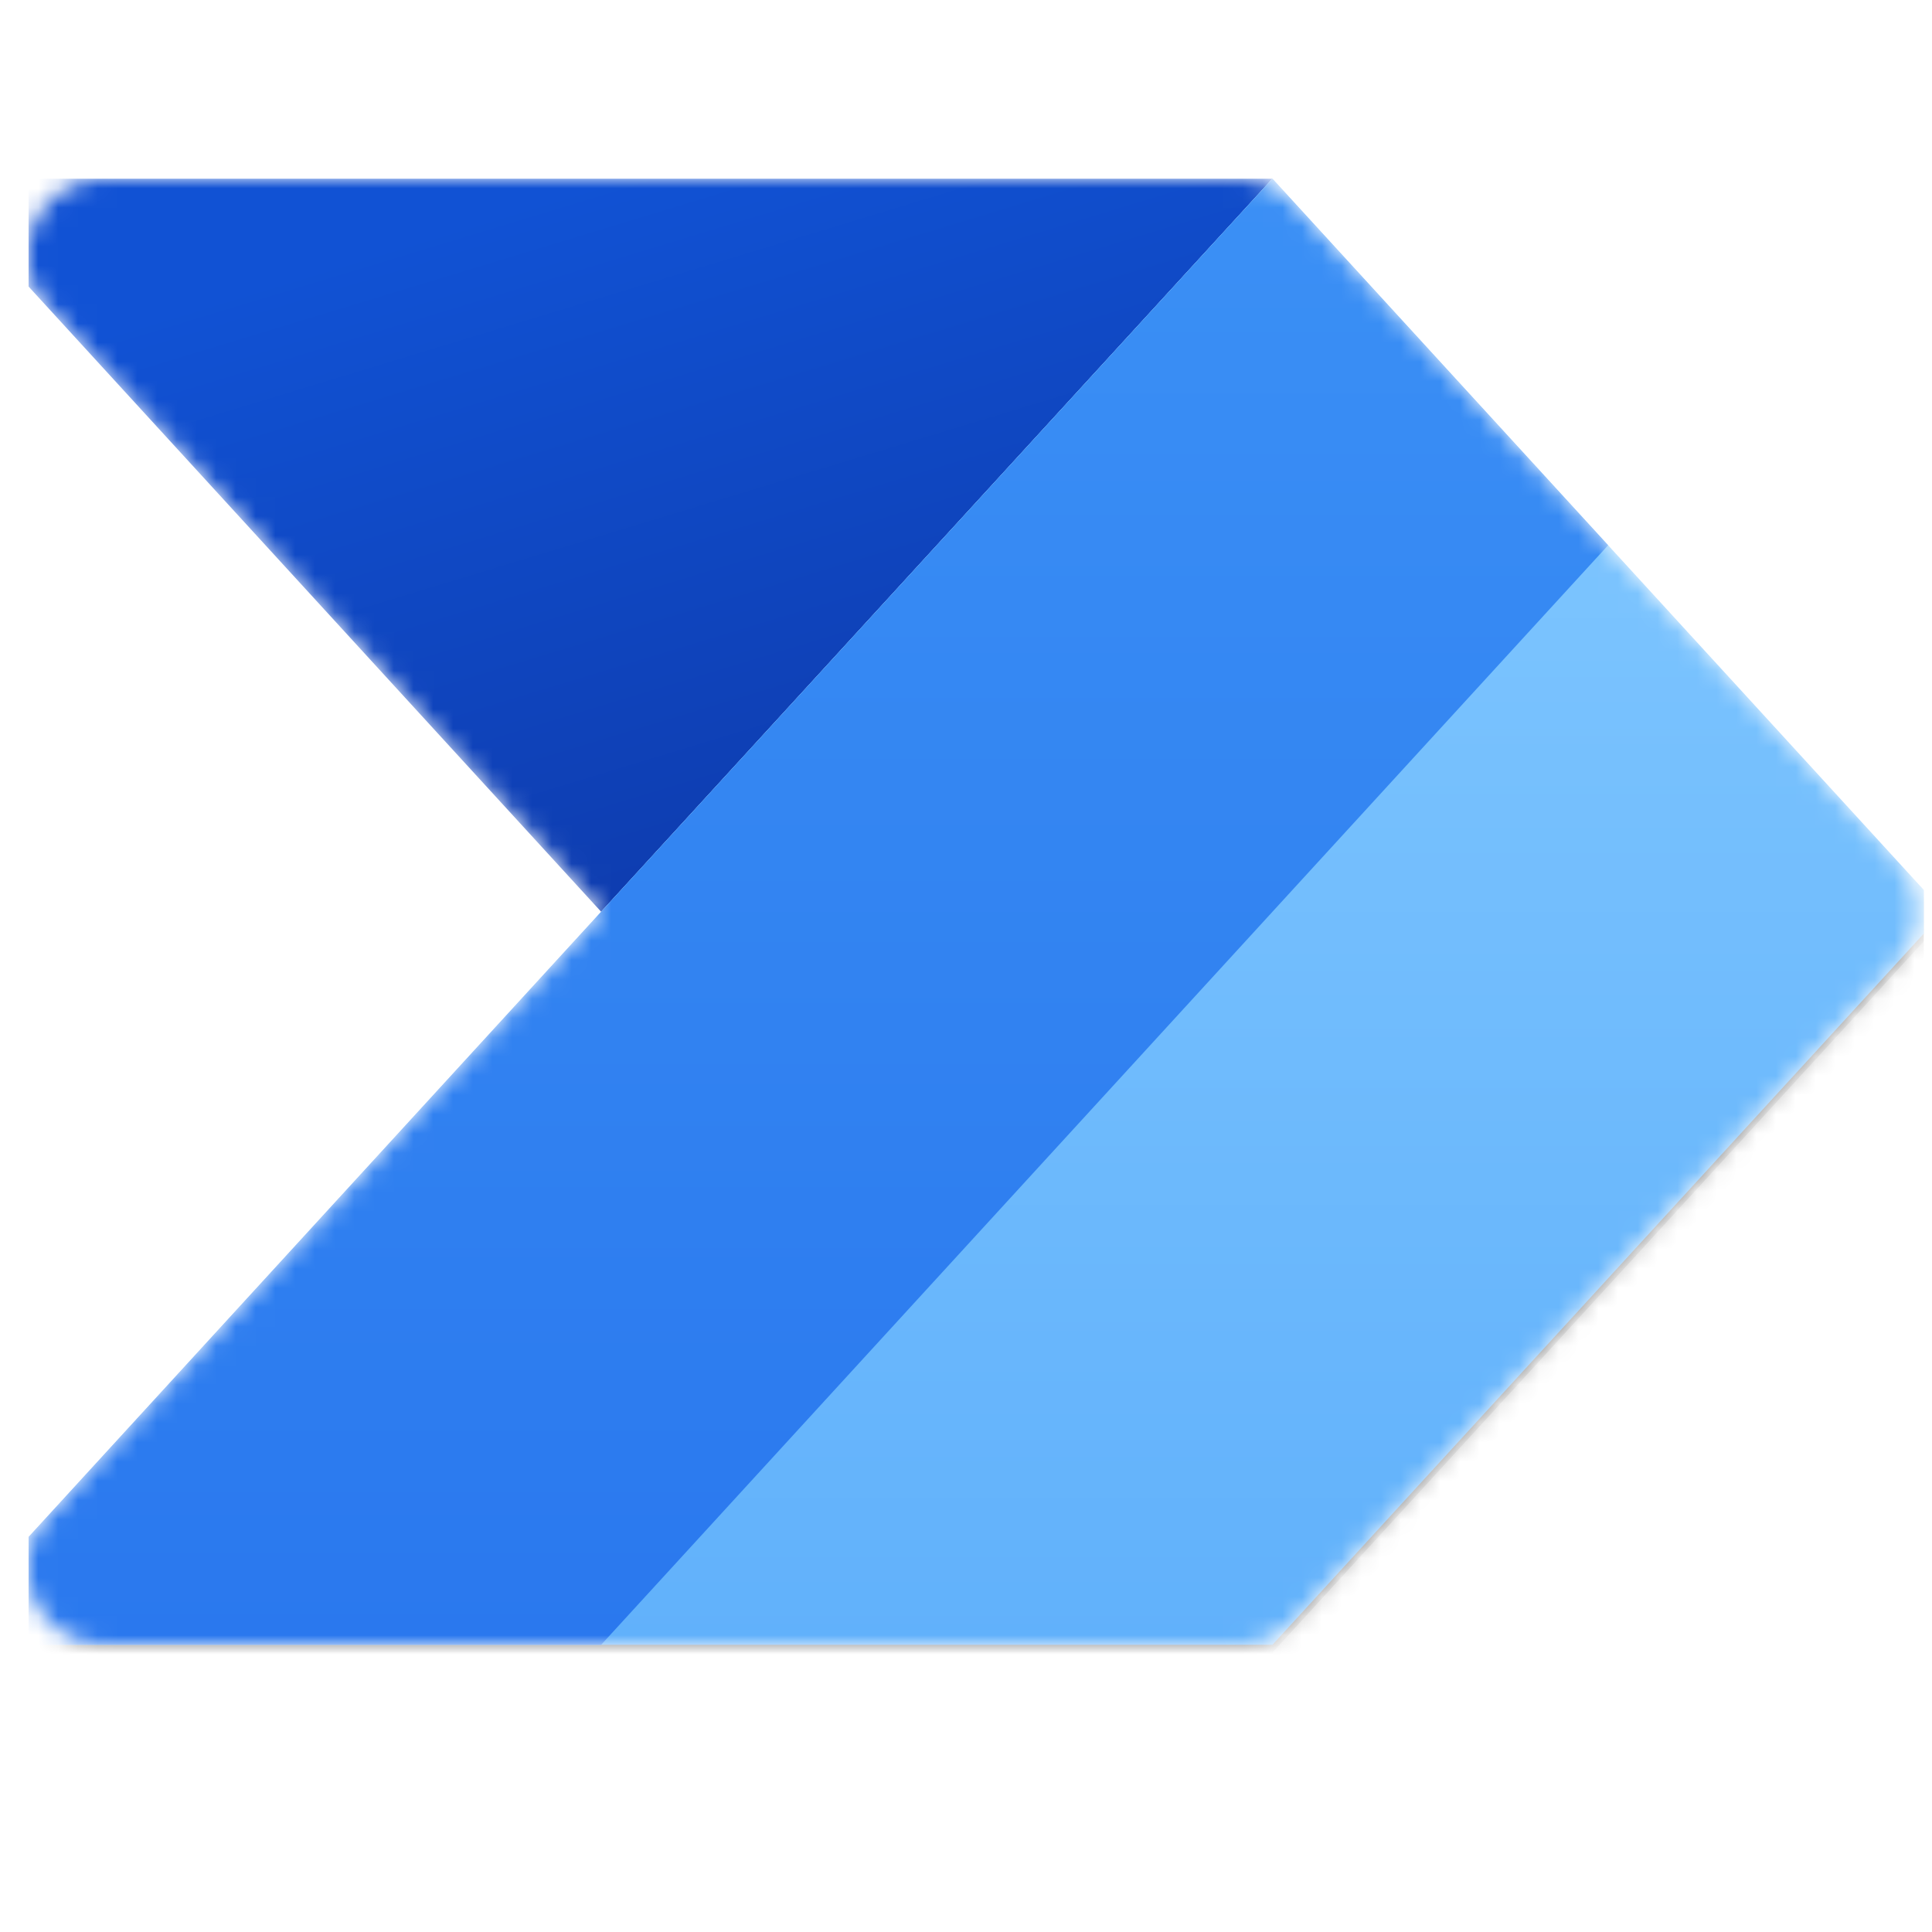
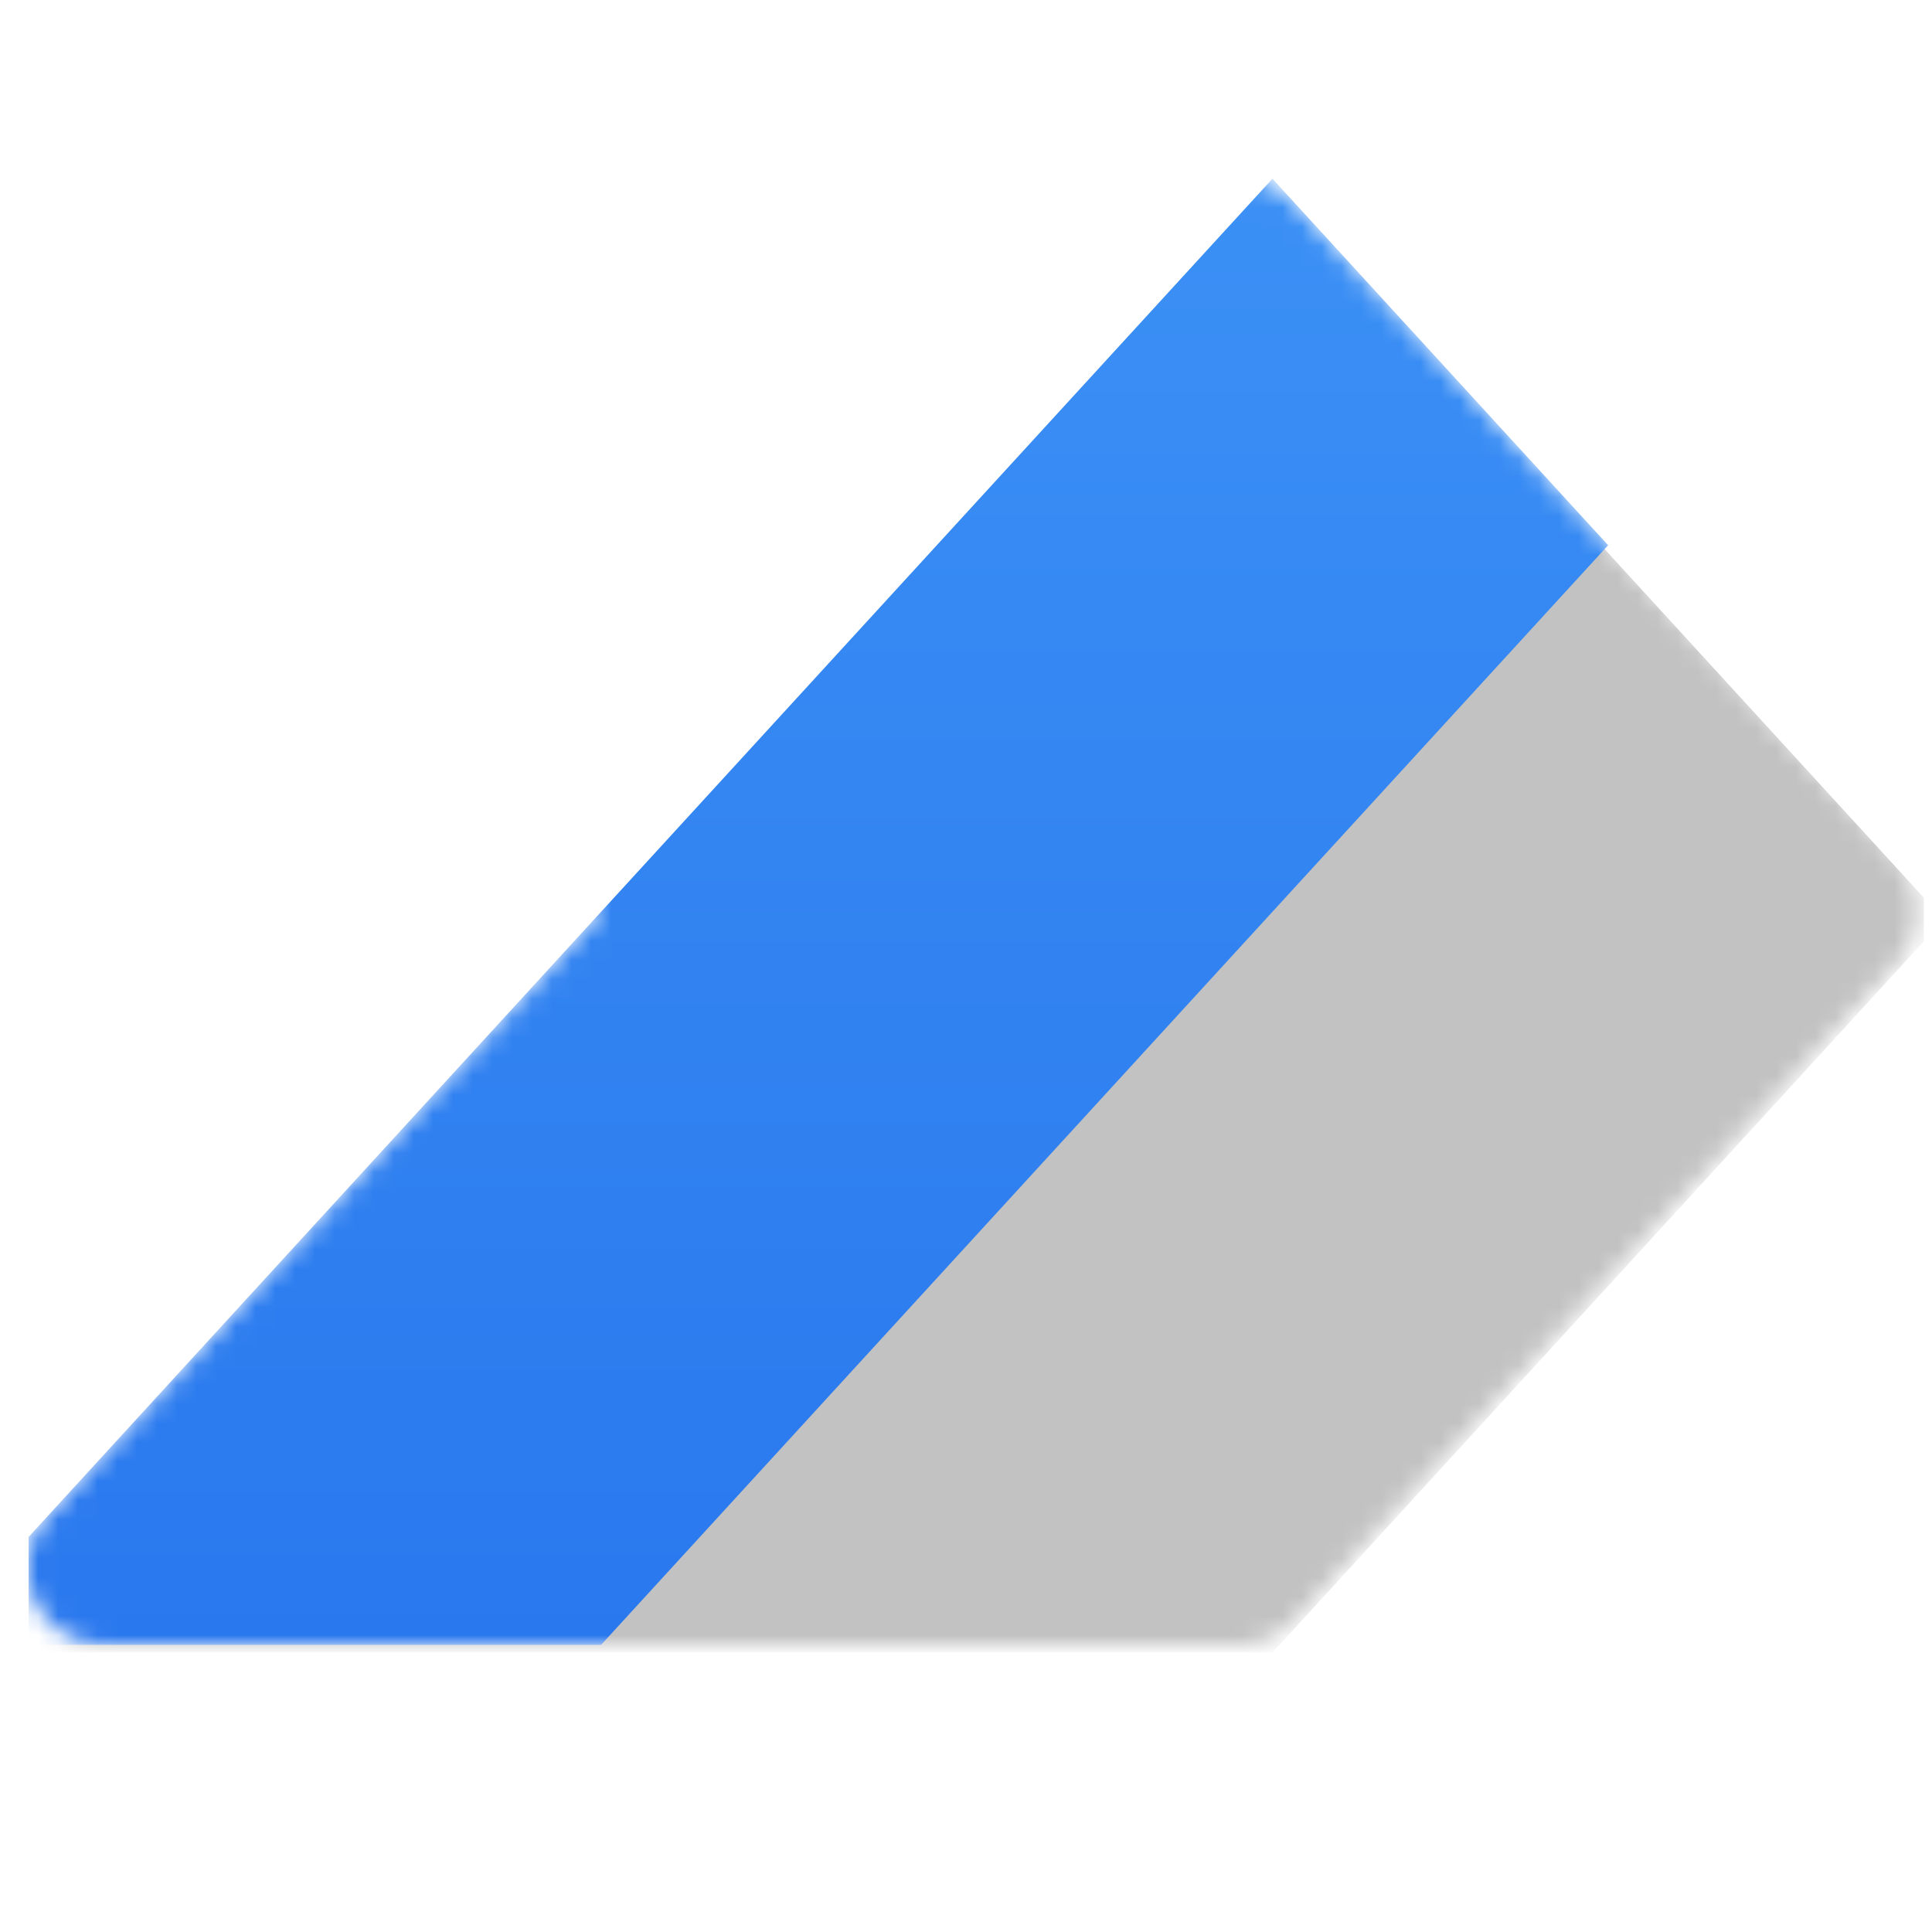
<svg xmlns="http://www.w3.org/2000/svg" xmlns:ns1="http://www.inkscape.org/namespaces/inkscape" xmlns:ns2="http://sodipodi.sourceforge.net/DTD/sodipodi-0.dtd" xmlns:xlink="http://www.w3.org/1999/xlink" style="enable-background:new 0 0 200 200;" ns1:version="1.0 (4035a4fb49, 2020-05-01)" ns2:docname="powerautomate_color-200.svg" xml:space="preserve" viewBox="0 0 200 200" y="0px" x="0px" id="Layer_1" version="1.1">
  <defs id="defs55">
    <clipPath id="clip0-7">
      <path id="path937-4" d="M 0,0 H 96 V 96 H 0 Z" fill="#ffffff" />
    </clipPath>
    <clipPath id="clip1-4">
      <path id="path940-2" d="M 0,0 H 96 V 96 H 0 Z" fill="#ffffff" />
    </clipPath>
    <mask id="a-3" maskUnits="userSpaceOnUse" x="-1" y="10" width="97" height="76">
      <path d="m 61.212,10 a 4,4 0 0 1 2.98,1.333 l 30.422,34 a 4,4 0 0 1 0,5.334 l -30.422,34 A 4,4 0 0 1 61.212,86 H 3.946 C 0.49,86 -1.34,81.91 0.966,79.333 L 29,48 0.965,16.667 C -1.34,14.09 0.49,10 3.946,10 Z" fill="#ffffff" id="path899-1" />
    </mask>
    <linearGradient ns1:collect="always" xlink:href="#paint0_linear-5" id="linearGradient1133" gradientUnits="userSpaceOnUse" x1="43" y1="55" x2="29" y2="10" />
    <linearGradient gradientUnits="userSpaceOnUse" y2="10" x2="29" y1="55" x1="43" id="paint0_linear-5">
      <stop id="stop922-6" stop-color="#0D36A5" />
      <stop id="stop924-8" stop-color="#1152D4" offset="1" />
    </linearGradient>
    <filter color-interpolation-filters="sRGB" filterUnits="userSpaceOnUse" height="77.6" width="103.6" y="9.6" x="-5.8" id="filter0_f-1">
      <feFlood id="feFlood943-7" result="BackgroundImageFix" flood-opacity="0" />
      <feBlend id="feBlend945-7" result="shape" in2="BackgroundImageFix" in="SourceGraphic" mode="normal" />
      <feGaussianBlur id="feGaussianBlur947-2" result="effect1_foregroundBlur" stdDeviation=".4" />
    </filter>
    <filter color-interpolation-filters="sRGB" filterUnits="userSpaceOnUse" height="92" width="118" y="4" x="-13" id="filter1_f-1">
      <feFlood id="feFlood950-9" result="BackgroundImageFix" flood-opacity="0" />
      <feBlend id="feBlend952-8" result="shape" in2="BackgroundImageFix" in="SourceGraphic" mode="normal" />
      <feGaussianBlur id="feGaussianBlur954-4" result="effect1_foregroundBlur" stdDeviation="4" />
    </filter>
    <linearGradient ns1:collect="always" xlink:href="#paint1_linear-8" id="linearGradient1135" gradientUnits="userSpaceOnUse" x1="46" y1="10" x2="46" y2="86" />
    <linearGradient gradientUnits="userSpaceOnUse" y2="86" x2="46" y1="10" x1="46" id="paint1_linear-8">
      <stop id="stop927-1" stop-color="#84CAFF" />
      <stop id="stop929-6" stop-color="#61B1FB" offset="1" />
    </linearGradient>
    <linearGradient ns1:collect="always" xlink:href="#paint2_linear-4" id="linearGradient1137" gradientUnits="userSpaceOnUse" x1="37.5" y1="10" x2="37.5" y2="86" />
    <linearGradient gradientUnits="userSpaceOnUse" y2="86" x2="37.5" y1="10" x1="37.5" id="paint2_linear-4">
      <stop id="stop932-7" stop-color="#3B90F5" />
      <stop id="stop934-3" stop-color="#2A78EE" offset="1" />
    </linearGradient>
  </defs>
  <ns2:namedview ns1:document-rotation="0" ns1:snap-to-guides="true" ns1:snap-grids="true" ns1:current-layer="Layer_1" ns1:window-maximized="1" ns1:window-y="-9" ns1:window-x="-9" ns1:cy="71.911238" ns1:cx="195.10212" ns1:zoom="2.36" showgrid="false" id="namedview53" ns1:window-height="1001" ns1:window-width="1920" ns1:pageshadow="2" ns1:pageopacity="0" guidetolerance="10" gridtolerance="10" objecttolerance="10" borderopacity="1" bordercolor="#666666" pagecolor="#ffffff" />
  <style id="style48" type="text/css">
	.st0{fill:#9D9D9D;}
</style>
  <g id="g1125" style="stroke:none;stroke-opacity:1" transform="matrix(2.044,0,0,1.997,2.953,-1.471)">
    <g style="stroke:none;stroke-opacity:1" id="g1123" clip-path="url(#clip0-7)">
      <g style="stroke:none;stroke-opacity:1" id="g1121" clip-path="url(#clip1-4)">
        <mask height="76" width="97" y="10" x="-1" maskUnits="userSpaceOnUse" id="mask1103">
          <path id="path1101" fill="#ffffff" d="m 61.212,10 a 4,4 0 0 1 2.98,1.333 l 30.422,34 a 4,4 0 0 1 0,5.334 l -30.422,34 A 4,4 0 0 1 61.212,86 H 3.946 C 0.49,86 -1.34,81.91 0.966,79.333 L 29,48 0.965,16.667 C -1.34,14.09 0.49,10 3.946,10 Z" />
        </mask>
        <g style="stroke:none;stroke-opacity:1" id="g1119" mask="url(#a-3)">
-           <path style="fill:url(#linearGradient1133);stroke:none;stroke-opacity:1" id="path1105" fill="url(#paint0_linear)" d="M 63,10 29,48 -5,10 Z" />
          <g style="stroke:none;stroke-opacity:1;filter:url(#filter0_f-1)" id="g1109" filter="url(#filter0_f)">
            <path style="stroke:none;stroke-opacity:1" id="path1107" fill-opacity="0.24" fill="#000000" d="m 63,10.4 -68,76 h 68 l 34,-38 z" />
          </g>
          <g style="stroke:none;stroke-opacity:1;filter:url(#filter1_f-1)" id="g1113" filter="url(#filter1_f)">
-             <path style="stroke:none;stroke-opacity:1" id="path1111" fill-opacity="0.32" fill="#000000" d="M 63,12 -5,88 H 63 L 97,50 Z" />
-           </g>
-           <path style="fill:url(#linearGradient1135);stroke:none;stroke-opacity:1" id="path1115" fill="url(#paint1_linear)" d="M -5,86 63,10 97,48 63,86 Z" />
+             </g>
          <path style="fill:url(#linearGradient1137);stroke:none;stroke-opacity:1" id="path1117" fill="url(#paint2_linear)" d="M -5,86 63,10 80,29 29,86 Z" />
        </g>
      </g>
    </g>
  </g>
</svg>